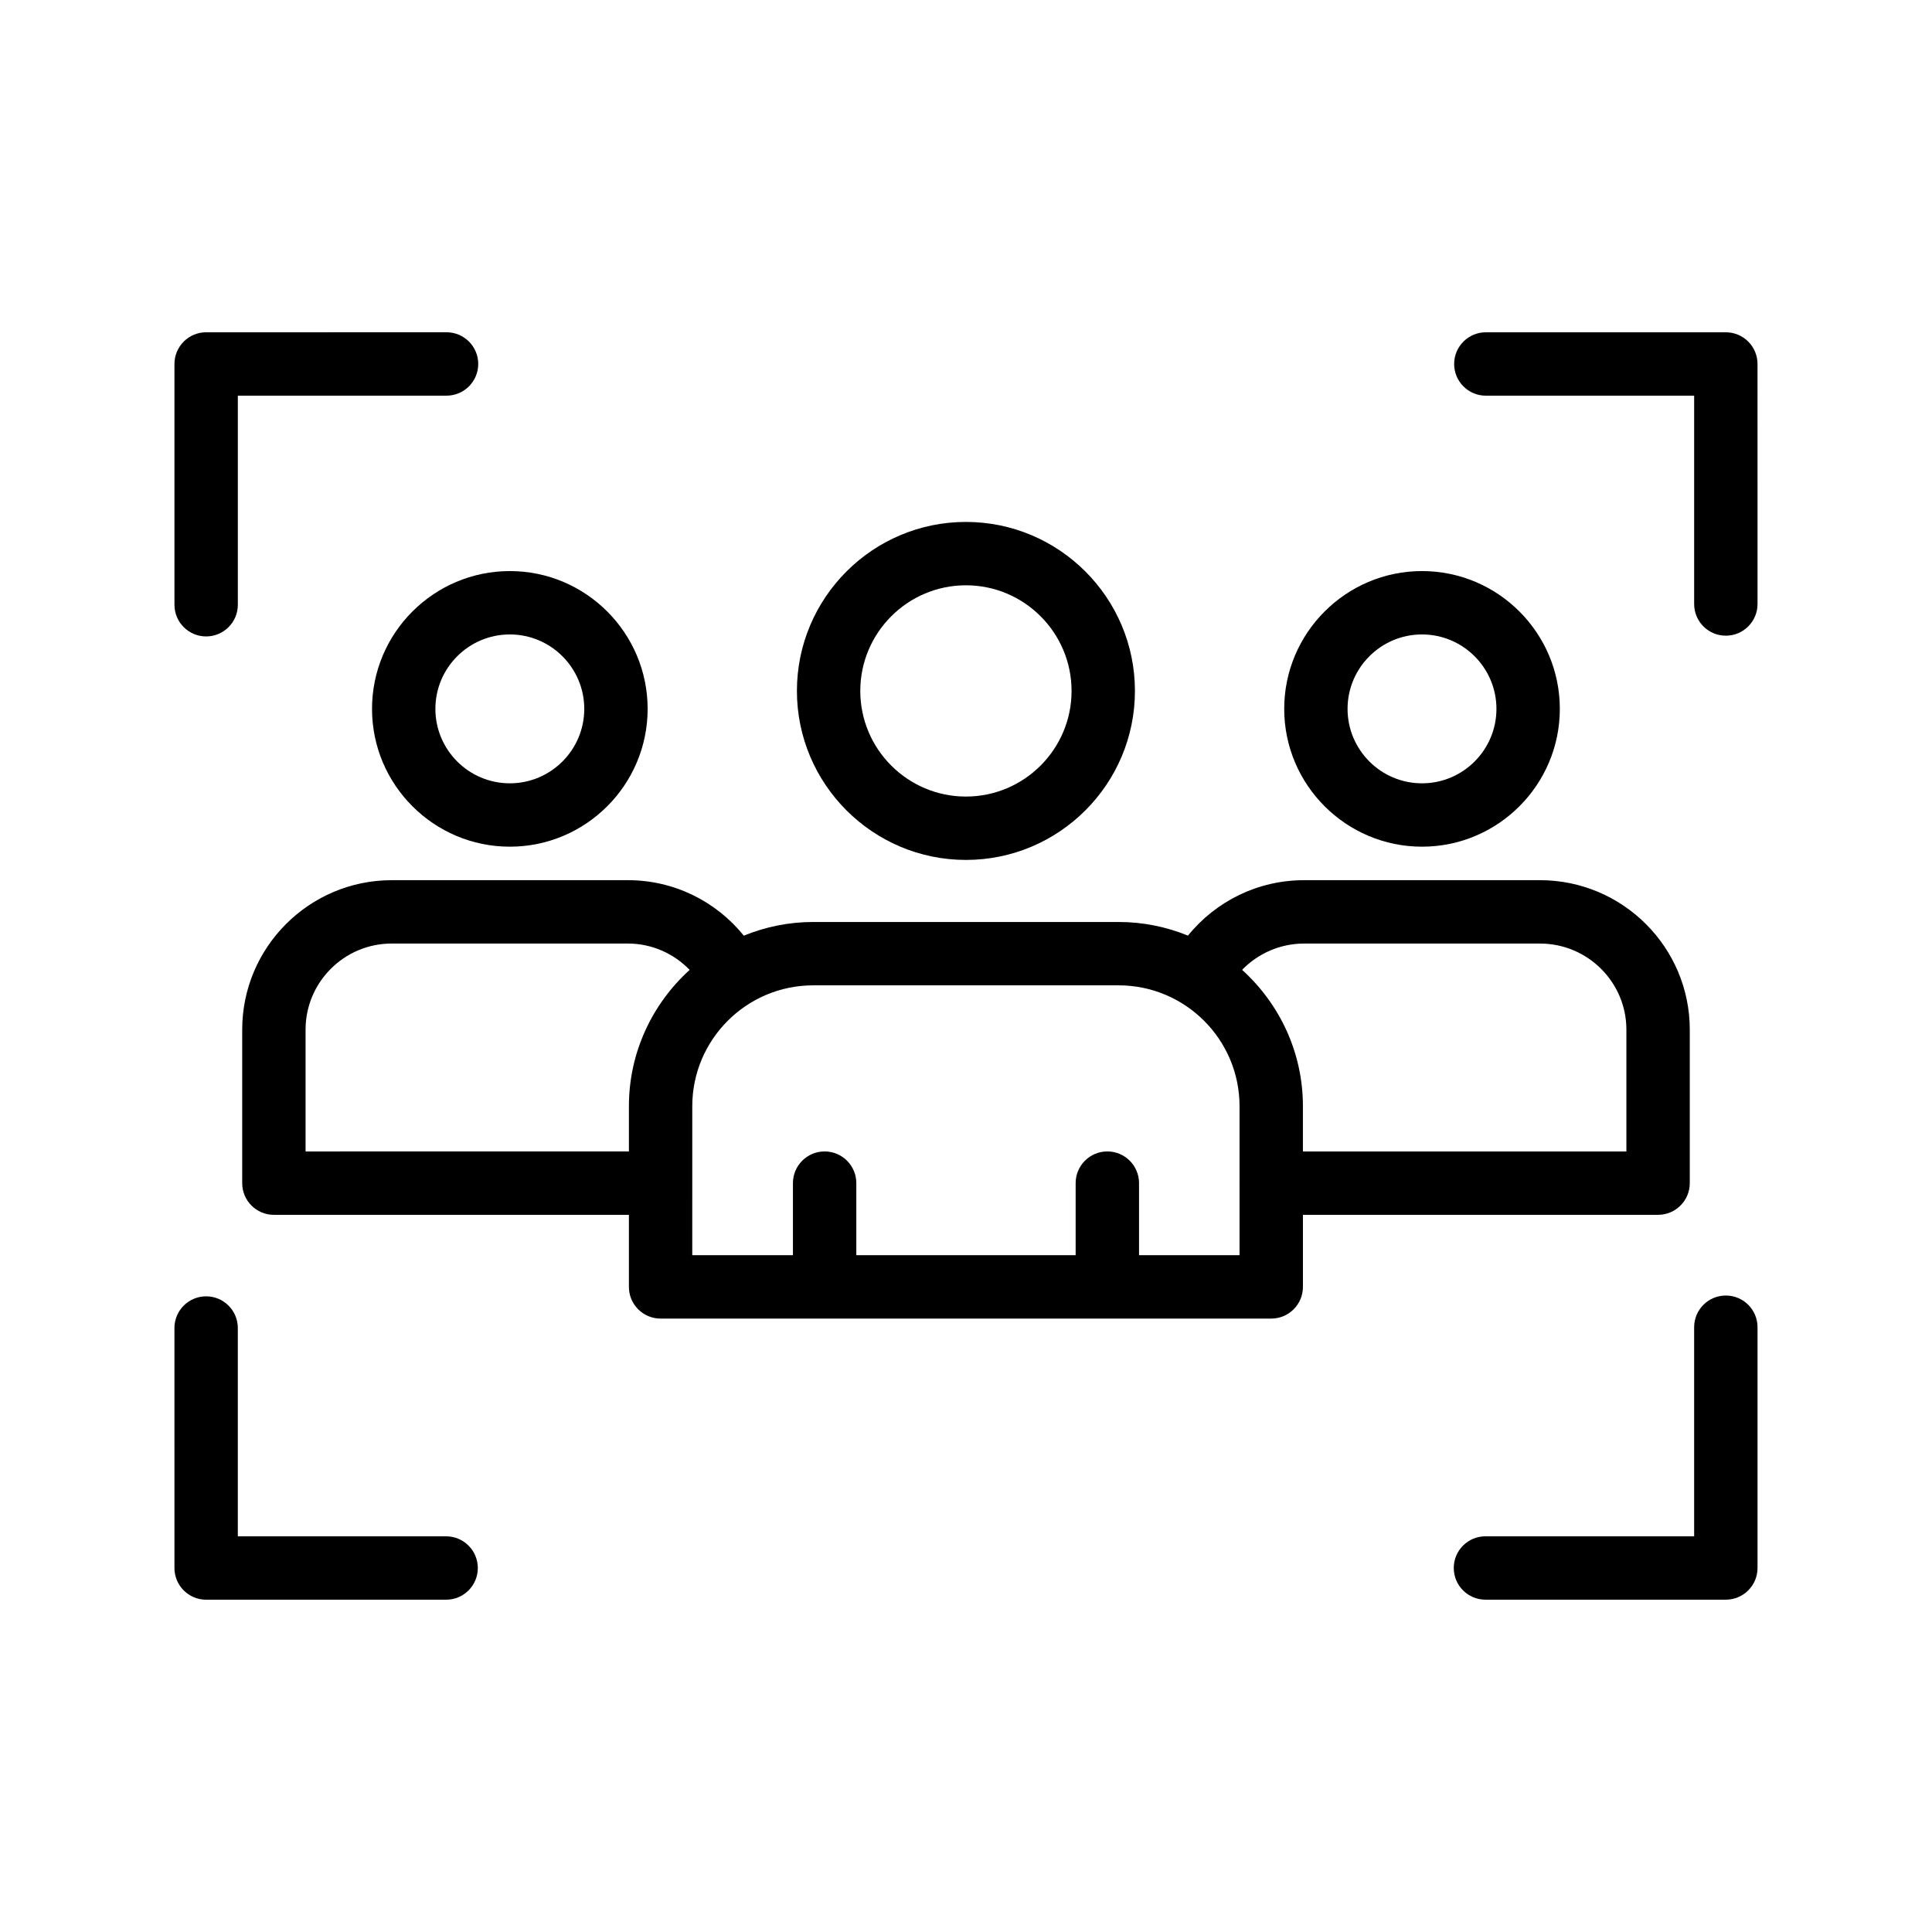
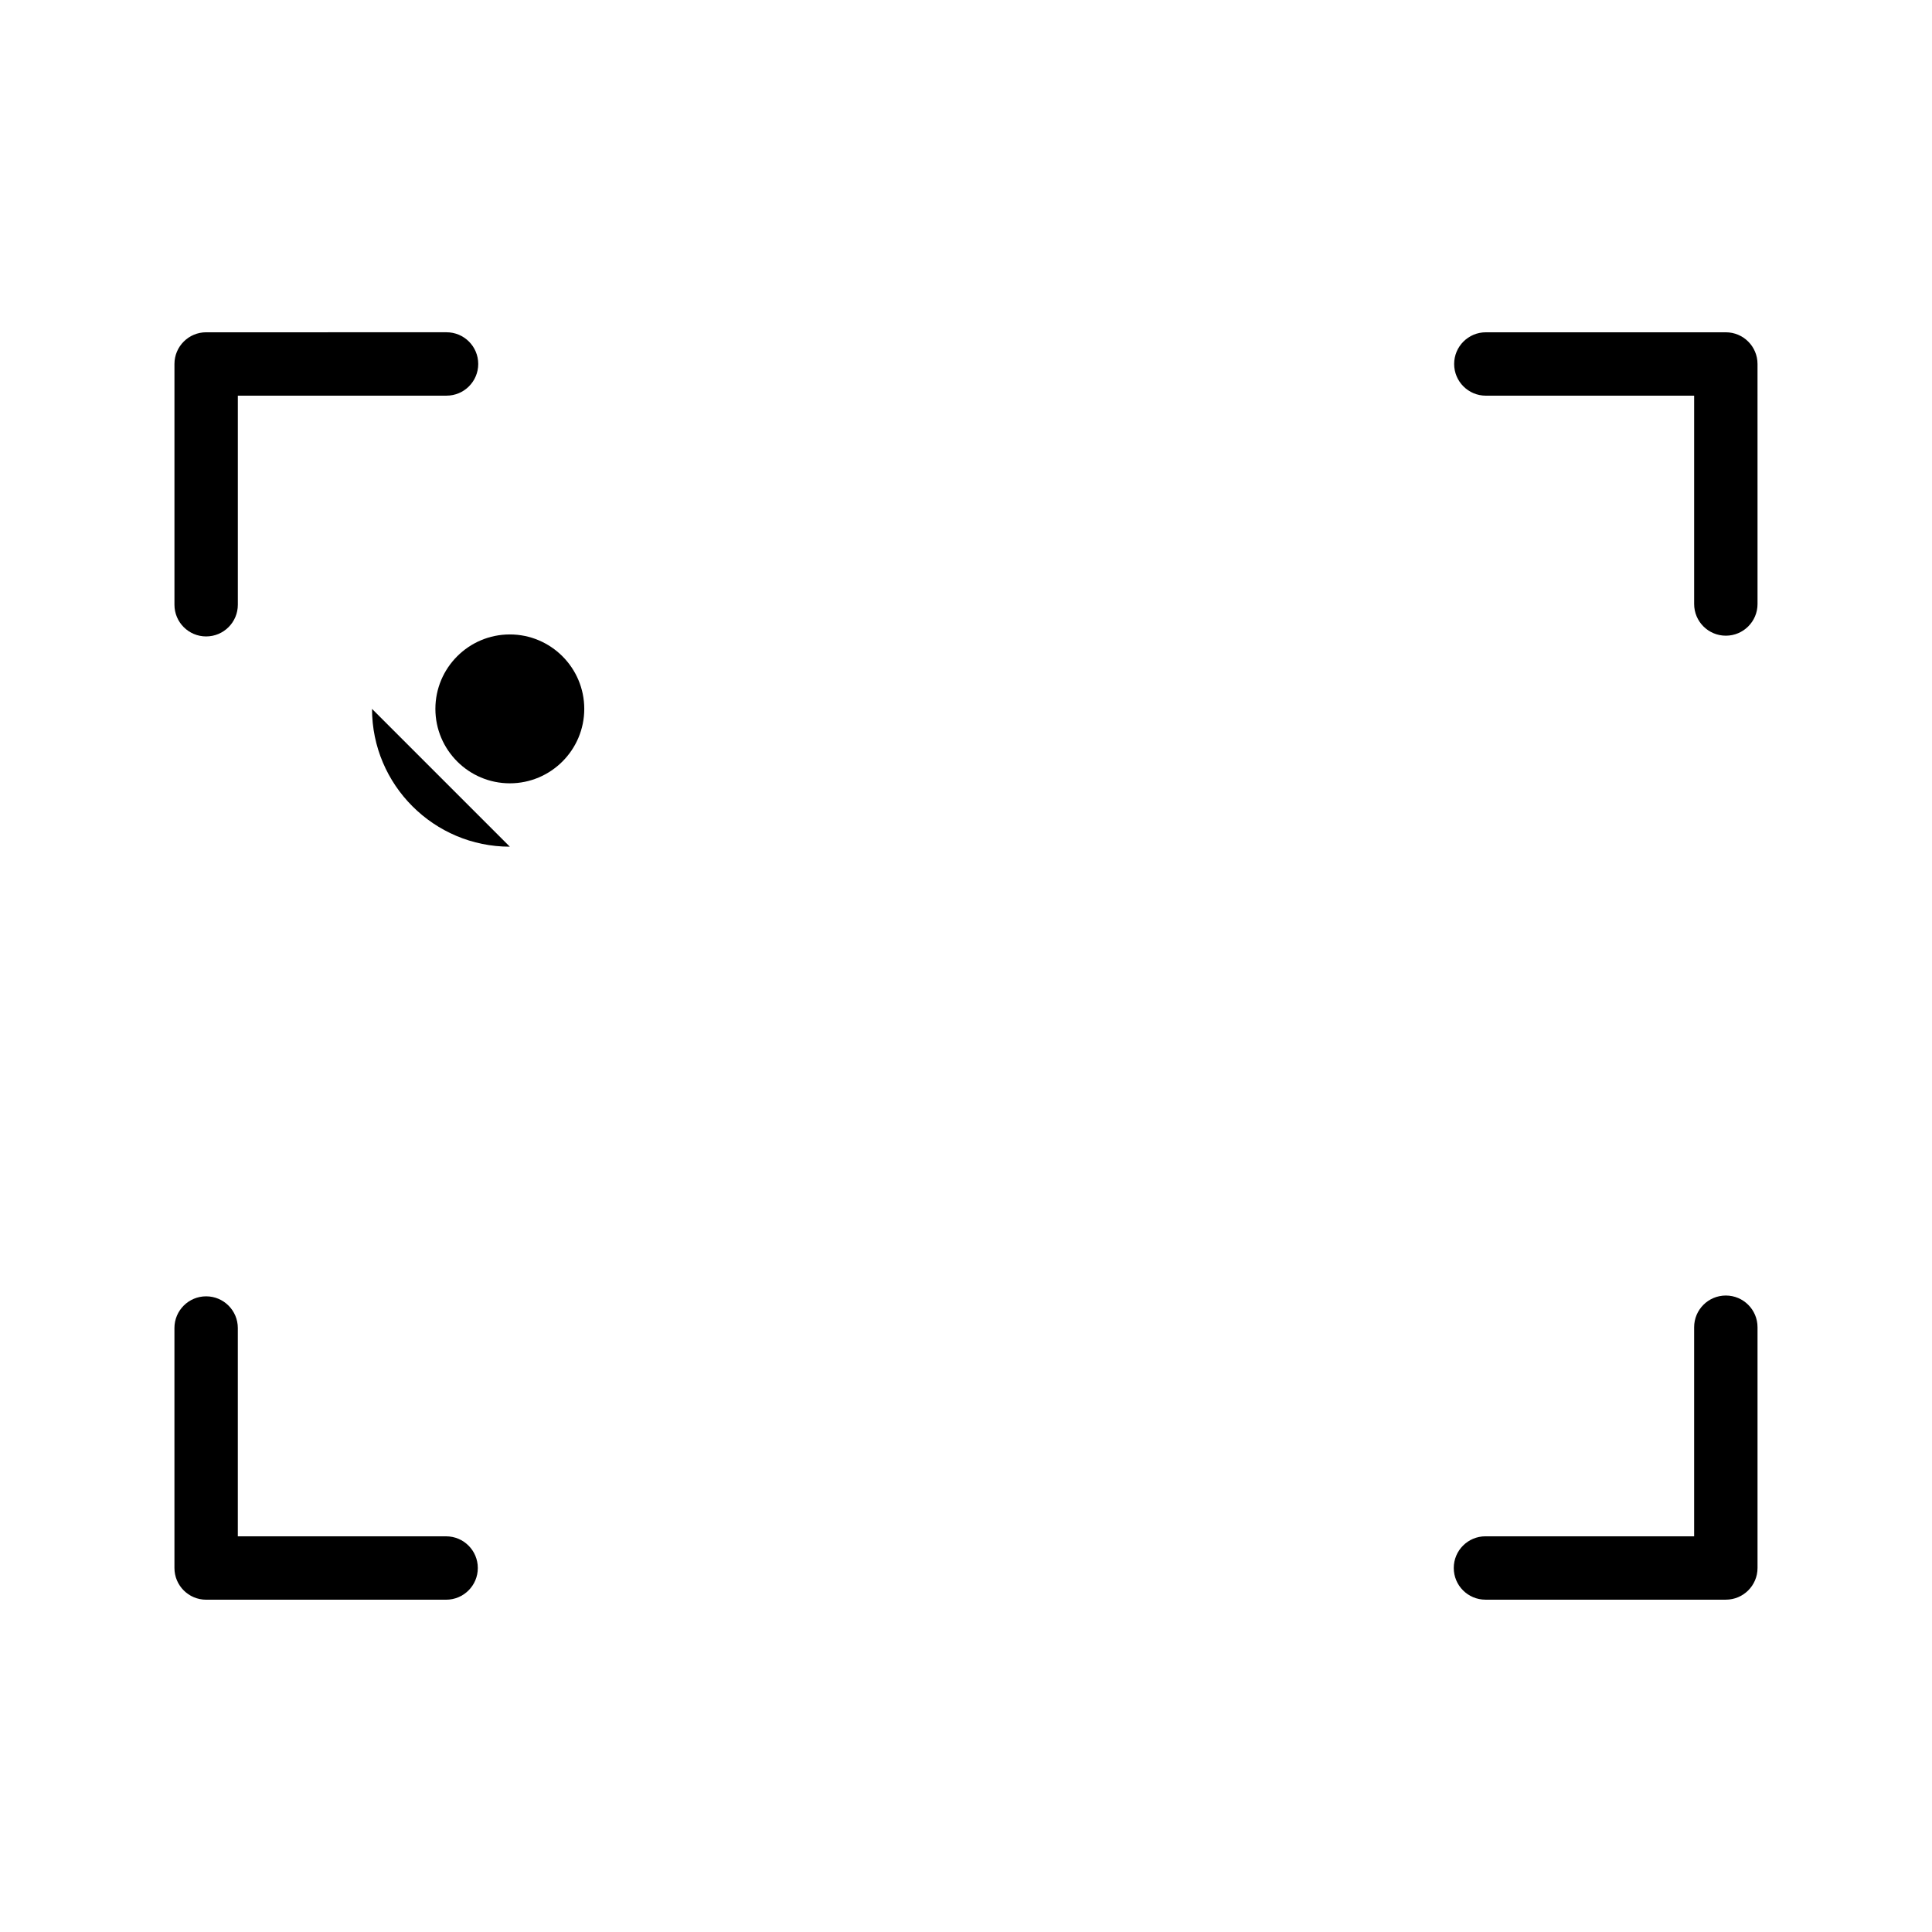
<svg xmlns="http://www.w3.org/2000/svg" fill="#000000" width="800px" height="800px" version="1.1" viewBox="144 144 512 512">
  <g>
-     <path d="m484.33 331.86c0 20.137 16.383 36.52 36.52 36.52 20.137 0 36.52-16.383 36.52-36.52s-16.383-36.52-36.52-36.52c-20.137 0-36.52 16.387-36.52 36.52zm56.242 0c0 10.879-8.848 19.727-19.727 19.727s-19.727-8.848-19.727-19.727c0-10.879 8.848-19.727 19.727-19.727 10.879 0.004 19.727 8.852 19.727 19.727z" />
-     <path d="m242.59 331.86c0 20.137 16.383 36.52 36.52 36.52s36.52-16.383 36.52-36.52-16.383-36.52-36.52-36.52-36.52 16.387-36.52 36.52zm56.246 0c0 10.879-8.848 19.727-19.727 19.727s-19.727-8.848-19.727-19.727c0-10.879 8.848-19.727 19.727-19.727 10.879 0.004 19.727 8.852 19.727 19.727z" />
+     <path d="m242.59 331.86c0 20.137 16.383 36.52 36.52 36.52zm56.246 0c0 10.879-8.848 19.727-19.727 19.727s-19.727-8.848-19.727-19.727c0-10.879 8.848-19.727 19.727-19.727 10.879 0.004 19.727 8.852 19.727 19.727z" />
    <path d="m190.23 559.54c0 4.637 3.758 8.398 8.398 8.398h63.598c4.637 0 8.398-3.758 8.398-8.398 0-4.637-3.758-8.398-8.398-8.398h-55.203v-55.203c0-4.637-3.758-8.398-8.398-8.398-4.637 0-8.398 3.758-8.398 8.398z" />
    <path d="m198.63 312.66c4.637 0 8.398-3.758 8.398-8.398v-55.41h55.309c4.637 0 8.398-3.758 8.398-8.398 0-4.637-3.758-8.398-8.398-8.398l-63.707 0.004c-4.637 0-8.398 3.758-8.398 8.398v63.809c0.004 4.637 3.762 8.395 8.398 8.395z" />
    <path d="m609.76 240.46c0-4.637-3.758-8.398-8.398-8.398h-63.598c-4.637 0-8.398 3.758-8.398 8.398 0 4.637 3.758 8.398 8.398 8.398h55.203v55.207c0 4.637 3.758 8.398 8.398 8.398 4.637 0 8.398-3.758 8.398-8.398z" />
    <path d="m537.66 567.93h63.703c4.637 0 8.398-3.758 8.398-8.398v-63.805c0-4.637-3.758-8.398-8.398-8.398-4.637 0-8.398 3.758-8.398 8.398v55.41h-55.305c-4.637 0-8.398 3.758-8.398 8.398 0.004 4.637 3.762 8.395 8.398 8.395z" />
-     <path d="m319.07 493.44h161.82c4.637 0 8.398-3.758 8.398-8.398v-19.102h94.121c4.637 0 8.398-3.758 8.398-8.398v-40.676c0-21.84-17.805-39.609-39.691-39.609h-62.512c-12.188 0-23.336 5.512-30.785 14.691-5.676-2.312-11.863-3.613-18.359-3.613h-80.953c-6.504 0-12.707 1.305-18.387 3.625-7.438-9.184-18.566-14.703-30.719-14.703l-62.602 0.004c-21.844 0-39.613 17.77-39.613 39.609v40.676c0 4.637 3.758 8.398 8.398 8.398h94.082v19.102c0 4.637 3.758 8.395 8.398 8.395zm170.53-99.387h62.512c12.629 0 22.898 10.234 22.898 22.816v32.281l-85.723-0.004v-11.98c0-14.332-6.246-27.203-16.117-36.145 4.25-4.367 10.09-6.969 16.43-6.969zm-162.14 43.113c0-17.668 14.371-32.039 32.039-32.039h80.953c17.668 0 32.039 14.371 32.039 32.039v20.254c0 0.043-0.023 0.078-0.023 0.121s0.023 0.078 0.023 0.121v18.98h-26.637v-19.102c0-4.637-3.758-8.398-8.398-8.398-4.637 0-8.398 3.758-8.398 8.398v19.102h-58.125v-19.102c0-4.637-3.758-8.398-8.398-8.398-4.637 0-8.398 3.758-8.398 8.398v19.102h-26.68zm-102.48 11.98v-32.281c0-12.582 10.238-22.816 22.82-22.816h62.59c6.309 0 12.133 2.606 16.375 6.984-9.859 8.941-16.098 21.805-16.098 36.129v11.98z" />
-     <path d="m399.98 371.89c24.699 0 44.789-20.09 44.789-44.785 0-24.699-20.09-44.789-44.789-44.789s-44.789 20.09-44.789 44.789c0.004 24.695 20.094 44.785 44.789 44.785zm0-72.781c15.438 0 27.996 12.559 27.996 27.996 0 15.434-12.559 27.992-27.996 27.992s-27.996-12.559-27.996-27.992c0.004-15.438 12.562-27.996 27.996-27.996z" />
  </g>
</svg>